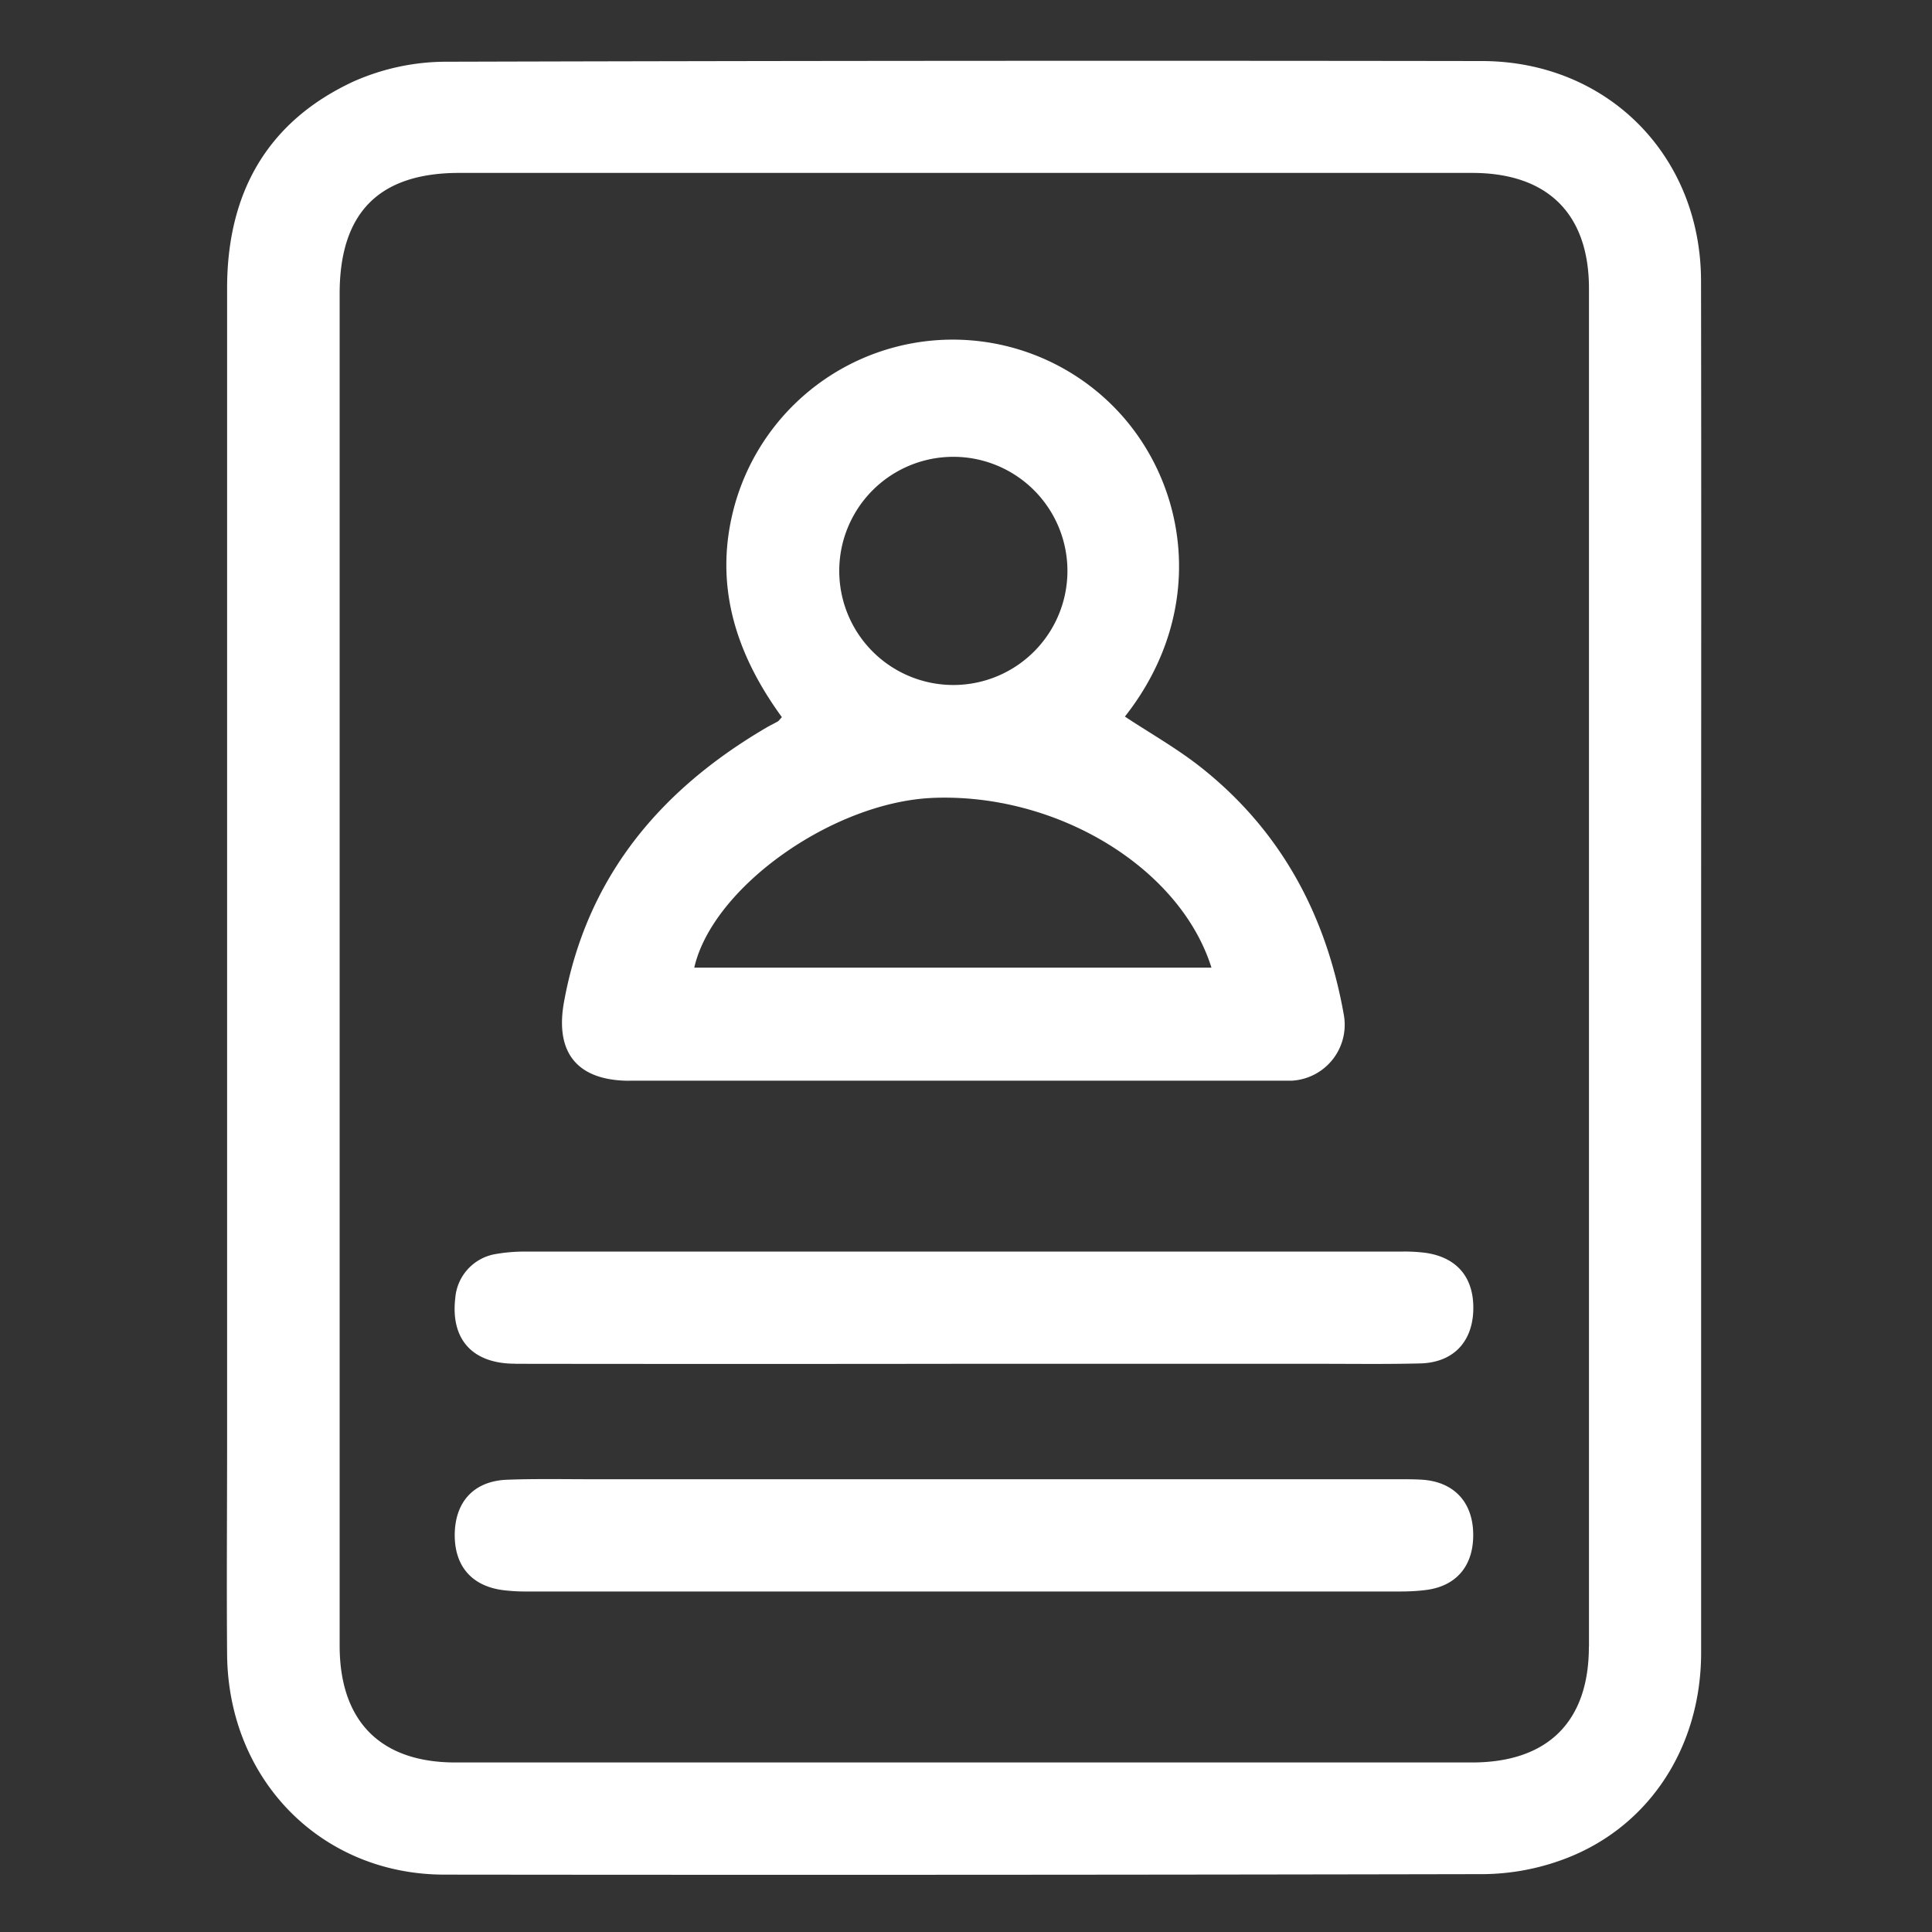
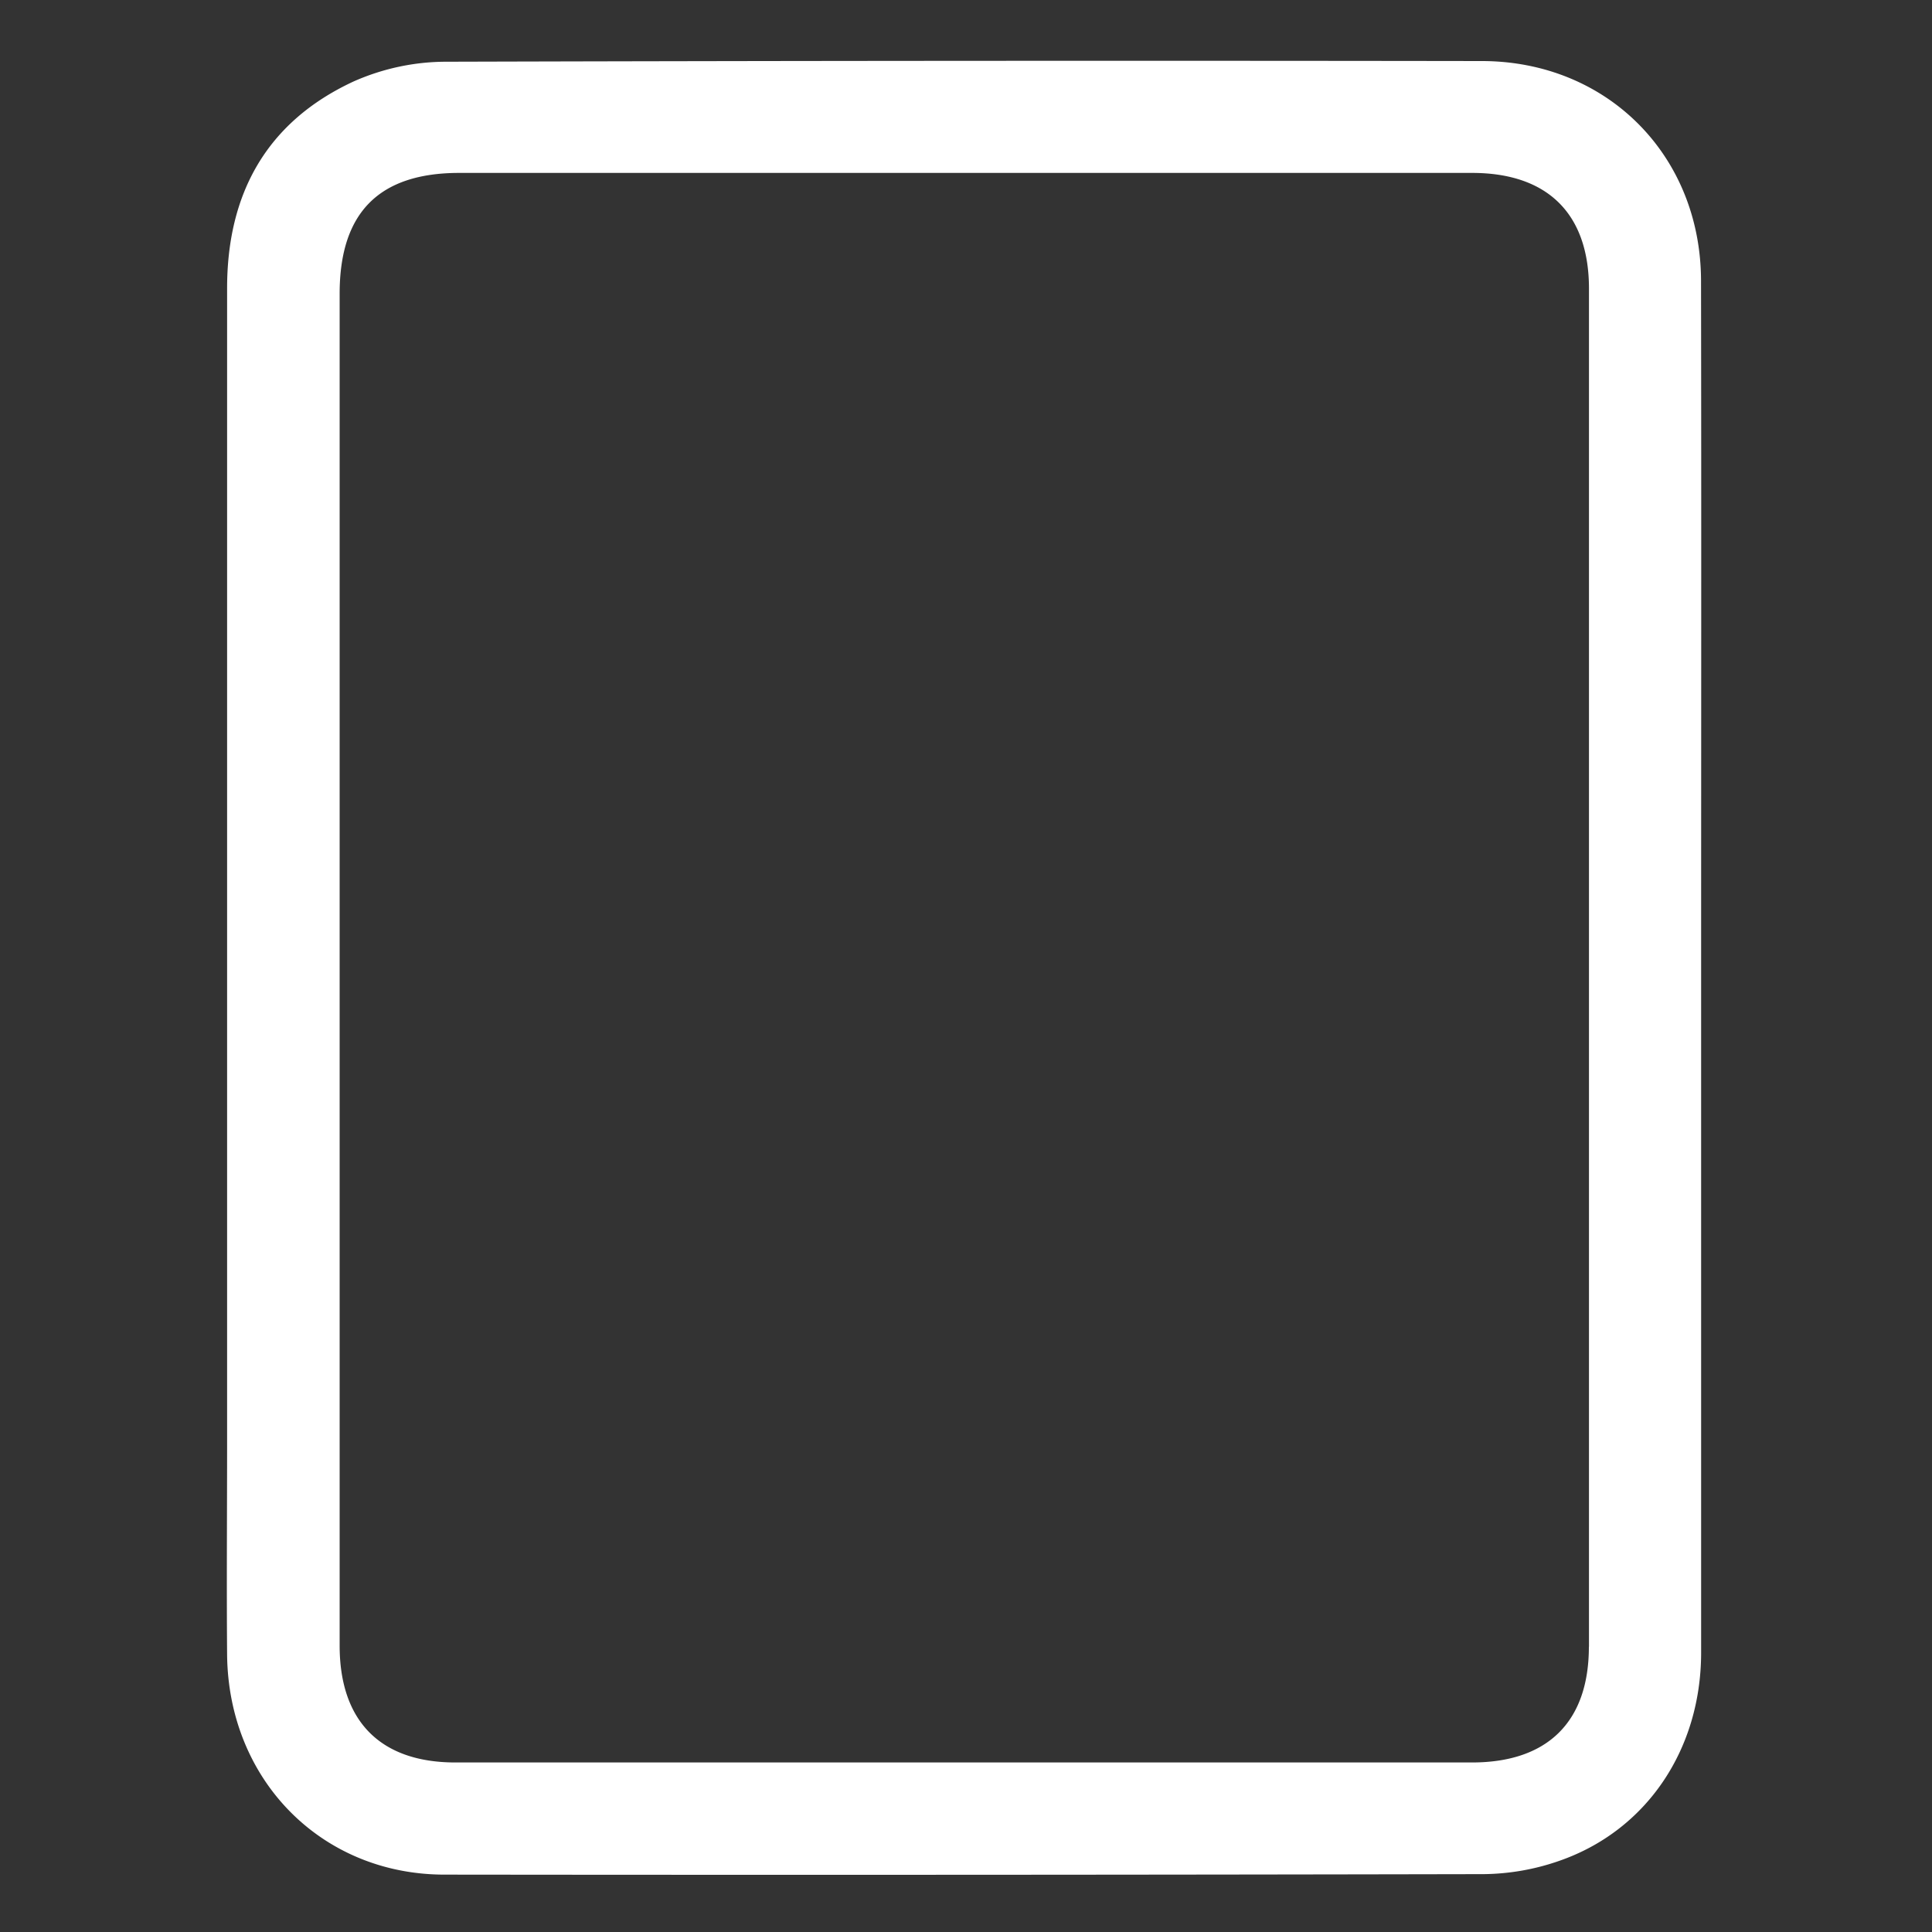
<svg xmlns="http://www.w3.org/2000/svg" width="20" height="20" fill="none">
  <rect width="100%" height="100%" fill="#333333" stroke="none" />
  <path d="M17.609 2.905C17.606 1.608 16.637.633 15.34.632A2554.08 2554.08 0 004.62.639c-.33 0-.657.07-.959.204-.9.417-1.31 1.16-1.31 2.14V14.91c0 .74-.006 1.481 0 2.222.014 1.296.977 2.273 2.249 2.274 3.586.004 7.173.002 10.759-.005.266-.003.53-.049.781-.137.904-.313 1.468-1.151 1.47-2.151v-7.095c0-2.37.003-4.742-.001-7.113zm-1.161 14.142c0 .777-.427 1.198-1.21 1.198H4.714c-.776 0-1.198-.427-1.198-1.21V3.04c0-.838.407-1.25 1.238-1.25h10.485c.781 0 1.21.422 1.21 1.198v14.06z" fill="#fff" />
-   <path d="M6.519 11.187h6.858a.58.58 0 00.535-.677c-.181-1.028-.644-1.9-1.468-2.557-.246-.197-.525-.354-.799-.535.873-1.11.647-2.454-.135-3.226A2.344 2.344 0 007.608 5.22c-.23.82.006 1.545.486 2.204-.023.024-.03.036-.04.043-.04.023-.081.042-.12.065-1.108.649-1.865 1.555-2.097 2.849-.092.525.146.807.682.807zm3.34-6.458a1.181 1.181 0 11.02 2.362 1.181 1.181 0 01-.02-2.362zM9.65 8.26c1.284-.055 2.564.717 2.891 1.757H7.187c.189-.83 1.431-1.712 2.466-1.757H9.65zm-4.319 5.858c1.546.002 3.093.002 4.639 0h3.683c.351 0 .702.005 1.053-.004.332-.01.531-.215.545-.539.014-.342-.162-.559-.496-.606a1.75 1.75 0 00-.233-.013H5.44c-.104 0-.208.008-.31.026a.502.502 0 00-.417.455c-.05.426.176.68.618.68zm9.394 1.2c-.078-.005-.156-.005-.233-.005H6.13c-.293 0-.586-.006-.878.005-.335.012-.53.214-.544.539-.013.342.165.56.498.604.083.01.168.015.252.014h9.043c.091 0 .182-.005.272-.017.318-.045.49-.266.477-.602-.013-.316-.206-.516-.526-.538z" fill="#fff" />
</svg>